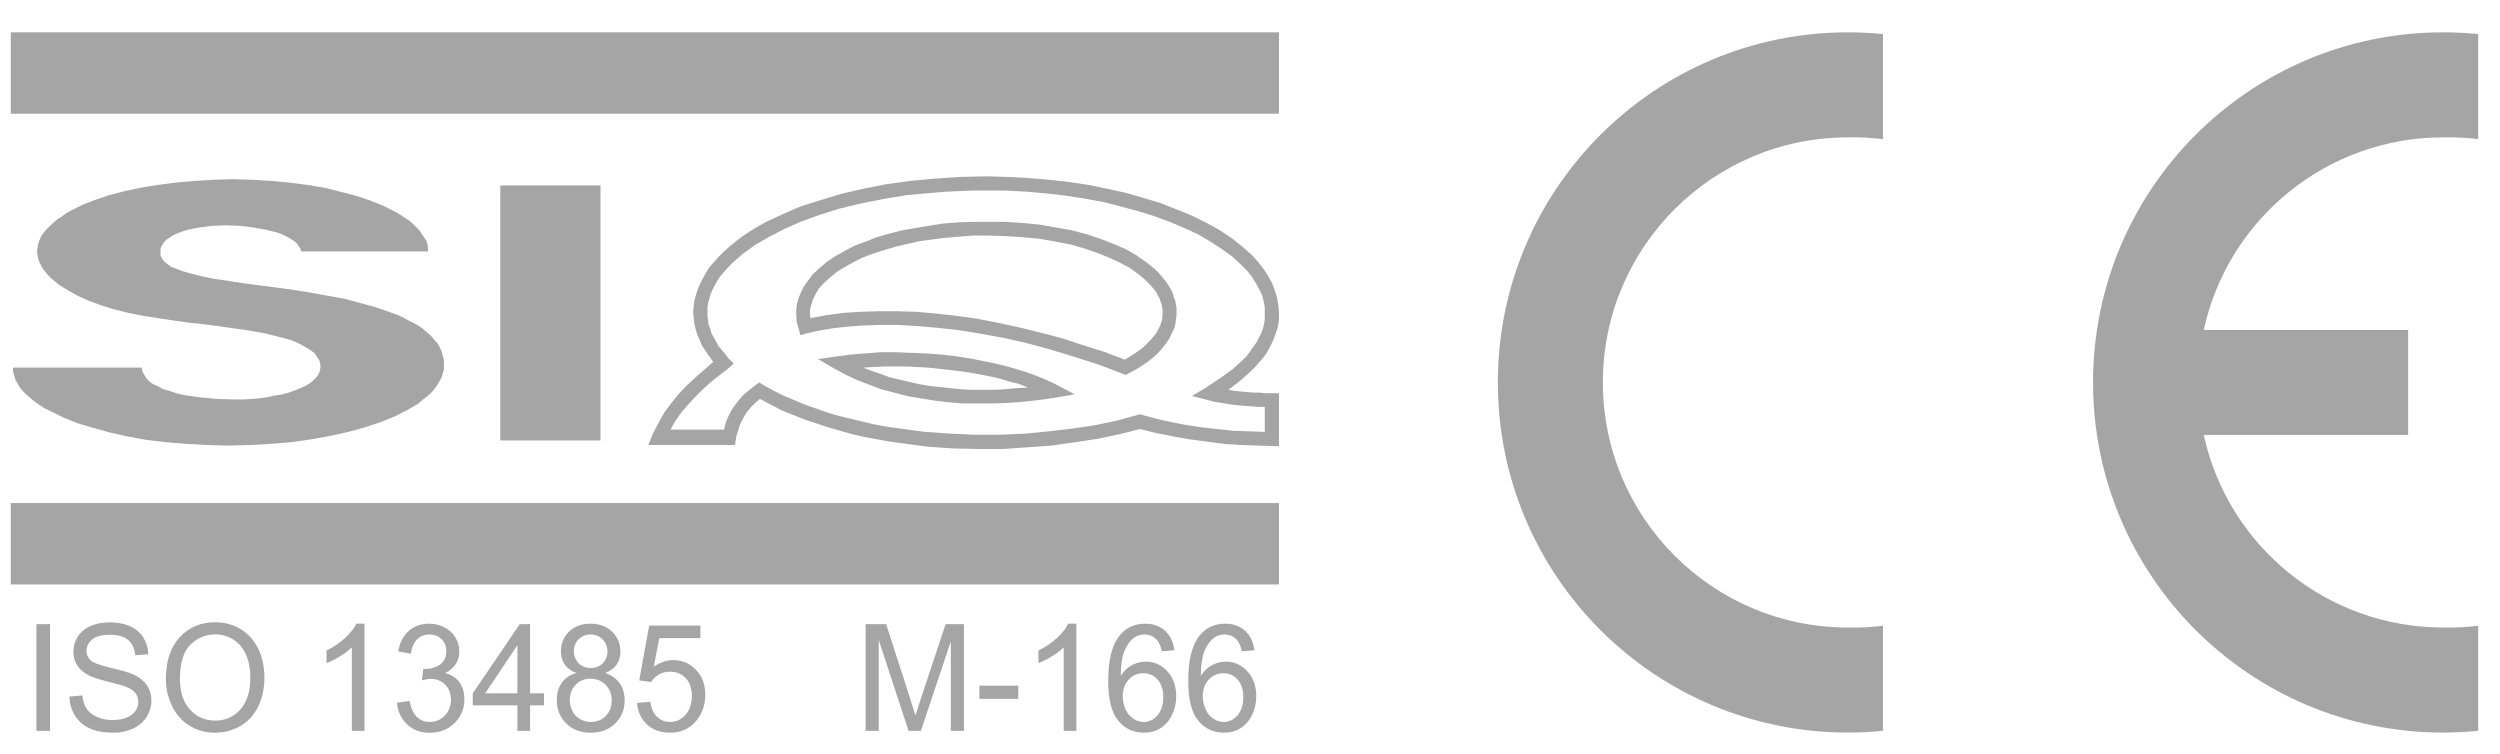
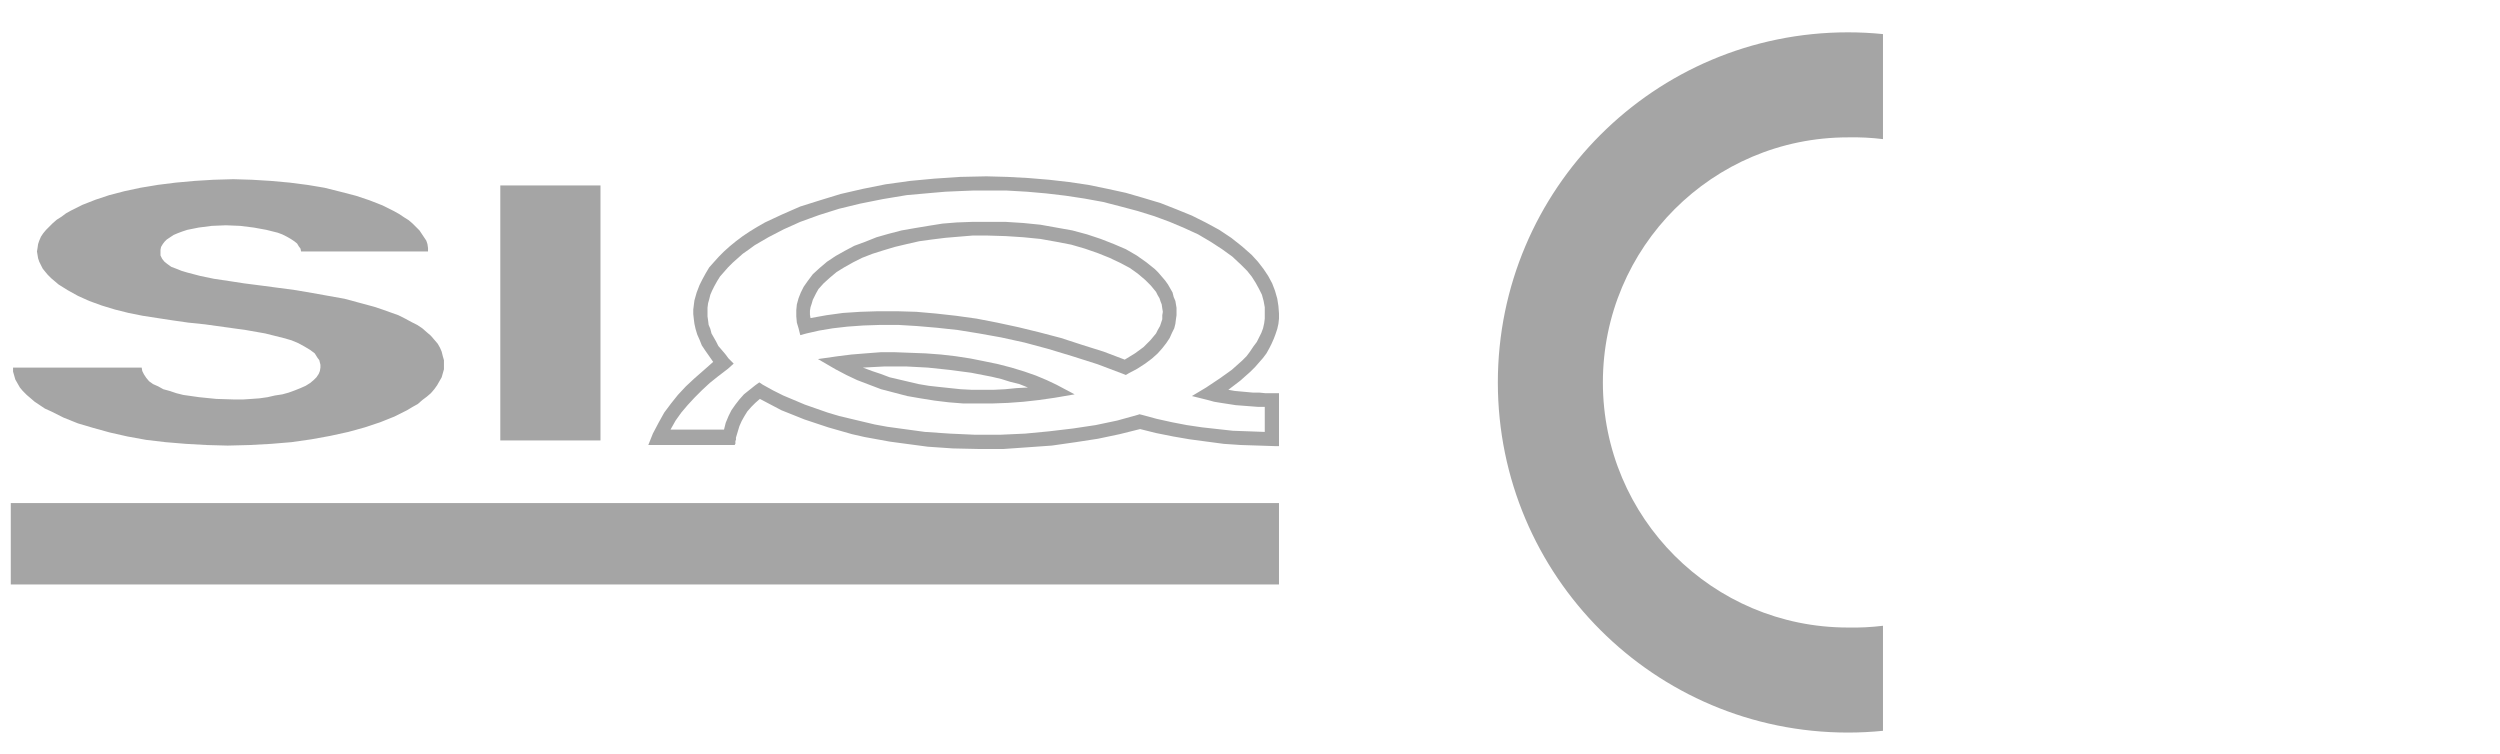
<svg xmlns="http://www.w3.org/2000/svg" xmlns:ns1="http://www.inkscape.org/namespaces/inkscape" viewBox="0 0 657.638 198.425" width="657.638pt" height="198.425pt" version="1.1">
  <defs>
    <clipPath id="Clip0">
      <path d="M0 0 L85.039 0 L85.039 46.968 L0 46.968 L0 0 Z" />
    </clipPath>
    <clipPath id="Clip1">
-       <path d="M0 0 L81.797 0 L81.797 7.411 L0 7.411 L0 0 Z" />
-     </clipPath>
+       </clipPath>
    <clipPath id="Clip2">
      <path d="M0 0 L280 0 L280 200 L0 200 L0 0 Z" />
    </clipPath>
  </defs>
  <g ns1:label="Hintergrund" ns1:groupmode="layer" id="Hintergrund">
    <g style="fill:none; stroke:none" clip-path="url(#Clip0)" transform="translate(2.835, 8.504) scale(3.923, 3.923)" clip-rule="evenodd" id="_212446904">
      <g style="fill:none; stroke:none" clip-path="url(#Clip1)" transform="translate(1.718, 39.557) scale(1, 1)" clip-rule="evenodd" id="Kopie von Gruppe1">
        <path style="fill:#a5a5a5; fill-rule:nonzero;stroke:none;" d="M0 7.285 L0 0.127 L0.914 0.127 L0.914 7.285 L0 7.285 M2.214 4.985 L3.077 4.906 C3.117 5.265 3.212 5.558 3.361 5.788 C3.511 6.018 3.743 6.203 4.056 6.345 C4.37 6.487 4.723 6.557 5.116 6.557 C5.465 6.557 5.772 6.503 6.039 6.396 C6.306 6.288 6.505 6.142 6.636 5.955 C6.766 5.767 6.832 5.563 6.832 5.342 C6.832 5.117 6.769 4.922 6.642 4.753 C6.517 4.585 6.309 4.445 6.021 4.332 C5.835 4.256 5.426 4.14 4.791 3.982 C4.158 3.823 3.712 3.675 3.458 3.535 C3.128 3.357 2.882 3.133 2.72 2.868 C2.559 2.603 2.479 2.307 2.479 1.977 C2.479 1.617 2.576 1.278 2.774 0.965 C2.972 0.65 3.262 0.412 3.641 0.248 C4.022 0.087 4.444 0.005 4.908 0.005 C5.422 0.005 5.872 0.09 6.264 0.262 C6.655 0.432 6.956 0.683 7.167 1.015 C7.375 1.347 7.49 1.723 7.506 2.143 L6.629 2.212 C6.581 1.76 6.422 1.417 6.15 1.187 C5.878 0.955 5.478 0.84 4.947 0.84 C4.394 0.84 3.992 0.945 3.738 1.155 C3.485 1.365 3.358 1.618 3.358 1.913 C3.358 2.172 3.448 2.383 3.627 2.548 C3.804 2.715 4.262 2.885 5.005 3.058 C5.748 3.233 6.258 3.385 6.534 3.515 C6.936 3.708 7.234 3.951 7.425 4.245 C7.617 4.54 7.712 4.88 7.712 5.263 C7.712 5.645 7.607 6.003 7.396 6.34 C7.186 6.676 6.883 6.938 6.489 7.126 C6.095 7.313 5.652 7.406 5.159 7.406 C4.534 7.406 4.01 7.313 3.588 7.123 C3.165 6.935 2.834 6.652 2.593 6.271 C2.353 5.893 2.226 5.463 2.214 4.985 L2.214 4.985 M8.683 3.798 C8.683 2.61 8.99 1.68 9.606 1.008 C10.222 0.337 11.017 0 11.991 0 C12.628 0 13.204 0.158 13.715 0.473 C14.226 0.79 14.617 1.23 14.886 1.795 C15.155 2.358 15.288 3 15.288 3.715 C15.288 4.442 15.148 5.092 14.865 5.663 C14.582 6.237 14.181 6.67 13.664 6.965 C13.144 7.26 12.586 7.406 11.986 7.406 C11.335 7.406 10.755 7.245 10.243 6.918 C9.73 6.593 9.342 6.148 9.079 5.585 C8.815 5.023 8.683 4.427 8.683 3.798 L8.683 3.798 M9.625 3.813 C9.625 4.677 9.849 5.355 10.296 5.852 C10.745 6.348 11.306 6.596 11.982 6.596 C12.67 6.596 13.236 6.346 13.68 5.845 C14.124 5.343 14.347 4.632 14.347 3.71 C14.347 3.128 14.251 2.62 14.061 2.185 C13.871 1.75 13.593 1.413 13.228 1.173 C12.861 0.935 12.451 0.815 11.996 0.815 C11.348 0.815 10.791 1.045 10.325 1.507 C9.859 1.967 9.625 2.737 9.625 3.813 L9.625 3.813 M21.998 7.285 L21.15 7.285 L21.15 1.685 C20.946 1.887 20.679 2.088 20.348 2.29 C20.015 2.492 19.717 2.643 19.454 2.743 L19.454 1.895 C19.928 1.663 20.343 1.383 20.698 1.055 C21.052 0.725 21.305 0.407 21.453 0.097 L21.998 0.097 L21.998 7.285 L21.998 7.285 M24.175 5.395 L25.023 5.278 C25.121 5.776 25.287 6.135 25.52 6.355 C25.755 6.575 26.039 6.685 26.375 6.685 C26.774 6.685 27.112 6.542 27.387 6.255 C27.66 5.968 27.799 5.613 27.799 5.19 C27.799 4.787 27.672 4.453 27.417 4.192 C27.162 3.93 26.839 3.798 26.446 3.798 C26.285 3.798 26.086 3.832 25.848 3.897 L25.943 3.125 C25.999 3.132 26.044 3.135 26.08 3.135 C26.44 3.135 26.764 3.037 27.054 2.842 C27.344 2.647 27.488 2.345 27.488 1.938 C27.488 1.617 27.382 1.348 27.172 1.138 C26.961 0.927 26.689 0.82 26.356 0.82 C26.026 0.82 25.751 0.928 25.533 1.142 C25.312 1.357 25.171 1.68 25.108 2.11 L24.26 1.953 C24.363 1.363 24.6 0.907 24.966 0.583 C25.335 0.26 25.792 0.097 26.338 0.097 C26.715 0.097 27.062 0.182 27.379 0.348 C27.696 0.517 27.939 0.745 28.108 1.035 C28.275 1.325 28.36 1.632 28.36 1.958 C28.36 2.267 28.28 2.548 28.119 2.803 C27.958 3.057 27.722 3.258 27.408 3.408 C27.816 3.505 28.133 3.708 28.36 4.017 C28.585 4.323 28.698 4.708 28.698 5.17 C28.698 5.795 28.479 6.325 28.038 6.76 C27.599 7.195 27.043 7.411 26.37 7.411 C25.764 7.411 25.261 7.225 24.86 6.85 C24.46 6.477 24.231 5.992 24.175 5.395 L24.175 5.395 M32.255 7.285 L32.255 5.572 L29.259 5.572 L29.259 4.765 L32.411 0.127 L33.104 0.127 L33.104 4.765 L34.037 4.765 L34.037 5.572 L33.104 5.572 L33.104 7.285 L32.255 7.285 L32.255 7.285 M32.255 4.765 L32.255 1.538 L30.093 4.765 L32.255 4.765 M36.209 3.403 C35.857 3.27 35.597 3.08 35.427 2.832 C35.257 2.585 35.172 2.288 35.172 1.943 C35.172 1.422 35.352 0.985 35.714 0.63 C36.076 0.275 36.555 0.097 37.155 0.097 C37.758 0.097 38.244 0.278 38.612 0.642 C38.979 1.005 39.162 1.447 39.162 1.968 C39.162 2.3 39.079 2.588 38.911 2.835 C38.742 3.08 38.489 3.27 38.146 3.403 C38.569 3.547 38.892 3.777 39.114 4.097 C39.335 4.415 39.445 4.796 39.445 5.238 C39.445 5.852 39.236 6.365 38.82 6.781 C38.402 7.198 37.852 7.406 37.17 7.406 C36.488 7.406 35.939 7.198 35.521 6.78 C35.103 6.362 34.894 5.84 34.894 5.215 C34.894 4.75 35.008 4.36 35.237 4.045 C35.463 3.732 35.788 3.517 36.209 3.403 L36.209 3.403 M36.039 1.913 C36.039 2.252 36.145 2.528 36.354 2.743 C36.565 2.958 36.839 3.067 37.175 3.067 C37.501 3.067 37.77 2.96 37.979 2.747 C38.188 2.533 38.291 2.272 38.291 1.963 C38.291 1.64 38.185 1.37 37.969 1.15 C37.754 0.93 37.486 0.82 37.165 0.82 C36.842 0.82 36.573 0.928 36.359 1.142 C36.145 1.357 36.039 1.615 36.039 1.913 L36.039 1.913 M35.766 5.22 C35.766 5.47 35.824 5.713 35.938 5.947 C36.052 6.182 36.222 6.363 36.449 6.491 C36.676 6.62 36.919 6.685 37.179 6.685 C37.585 6.685 37.919 6.55 38.183 6.278 C38.447 6.008 38.578 5.665 38.578 5.248 C38.578 4.825 38.444 4.475 38.172 4.198 C37.9 3.922 37.559 3.783 37.15 3.783 C36.752 3.783 36.422 3.92 36.16 4.193 C35.897 4.468 35.766 4.81 35.766 5.22 L35.766 5.22 M40.27 5.41 L41.161 5.331 C41.227 5.782 41.38 6.118 41.62 6.345 C41.861 6.572 42.15 6.685 42.49 6.685 C42.898 6.685 43.244 6.525 43.525 6.206 C43.808 5.886 43.95 5.463 43.95 4.937 C43.95 4.435 43.815 4.04 43.543 3.75 C43.271 3.46 42.916 3.315 42.475 3.315 C42.202 3.315 41.956 3.38 41.735 3.508 C41.515 3.637 41.343 3.803 41.218 4.008 L40.422 3.902 L41.09 0.225 L44.526 0.225 L44.526 1.065 L41.769 1.065 L41.396 2.988 C41.811 2.688 42.247 2.538 42.702 2.538 C43.305 2.538 43.813 2.755 44.228 3.188 C44.643 3.622 44.851 4.178 44.851 4.858 C44.851 5.507 44.667 6.066 44.304 6.538 C43.86 7.116 43.255 7.406 42.49 7.406 C41.861 7.406 41.348 7.225 40.951 6.86 C40.554 6.495 40.327 6.011 40.27 5.41 L40.27 5.41 M55.604 7.285 L55.604 0.127 L56.98 0.127 L58.614 5.195 C58.766 5.666 58.877 6.02 58.944 6.255 C59.023 5.995 59.145 5.611 59.312 5.107 L60.966 0.127 L62.196 0.127 L62.196 7.285 L61.315 7.285 L61.315 1.293 L59.308 7.285 L58.482 7.285 L56.485 1.192 L56.485 7.285 L55.604 7.285 L55.604 7.285 M63.232 5.137 L63.232 4.253 L65.839 4.253 L65.839 5.137 L63.232 5.137 " transform="translate(0, 0)" id=" _212314672" />
        <path style="fill:#a5a5a5; fill-rule:nonzero;stroke:none;" d="M2.544 7.188 L1.697 7.188 L1.697 1.588 C1.492 1.79 1.225 1.992 0.894 2.193 C0.561 2.395 0.264 2.547 0 2.647 L0 1.798 C0.475 1.567 0.889 1.287 1.245 0.958 C1.599 0.628 1.851 0.31 1.999 0 L2.544 0 L2.544 7.188 M9.117 1.783 L8.274 1.852 C8.199 1.507 8.093 1.255 7.954 1.1 C7.724 0.848 7.442 0.723 7.105 0.723 C6.835 0.723 6.599 0.802 6.394 0.958 C6.127 1.16 5.917 1.455 5.763 1.842 C5.609 2.228 5.529 2.78 5.523 3.497 C5.727 3.175 5.976 2.935 6.272 2.778 C6.566 2.623 6.877 2.545 7.2 2.545 C7.766 2.545 8.247 2.76 8.644 3.192 C9.041 3.623 9.241 4.18 9.241 4.863 C9.241 5.313 9.146 5.73 8.96 6.117 C8.773 6.502 8.516 6.798 8.189 7.003 C7.863 7.208 7.493 7.31 7.078 7.31 C6.37 7.31 5.795 7.042 5.349 6.502 C4.902 5.963 4.68 5.075 4.68 3.838 C4.68 2.455 4.926 1.45 5.42 0.822 C5.849 0.275 6.428 0 7.158 0 C7.7 0 8.146 0.158 8.493 0.475 C8.841 0.79 9.048 1.227 9.117 1.783 L9.117 1.783 M5.655 4.868 C5.655 5.172 5.717 5.462 5.841 5.738 C5.965 6.015 6.139 6.225 6.361 6.37 C6.584 6.515 6.819 6.588 7.063 6.588 C7.422 6.588 7.729 6.438 7.987 6.138 C8.244 5.838 8.373 5.431 8.373 4.918 C8.373 4.423 8.245 4.033 7.991 3.748 C7.737 3.463 7.417 3.322 7.031 3.322 C6.647 3.322 6.322 3.463 6.055 3.748 C5.788 4.033 5.655 4.406 5.655 4.868 M14.484 1.783 L13.641 1.852 C13.566 1.507 13.46 1.255 13.321 1.1 C13.091 0.848 12.808 0.723 12.472 0.723 C12.202 0.723 11.965 0.802 11.761 0.958 C11.494 1.16 11.283 1.455 11.129 1.842 C10.976 2.228 10.896 2.78 10.89 3.497 C11.094 3.175 11.343 2.935 11.639 2.778 C11.933 2.623 12.243 2.545 12.567 2.545 C13.133 2.545 13.614 2.76 14.011 3.192 C14.408 3.623 14.608 4.18 14.608 4.863 C14.608 5.313 14.513 5.73 14.326 6.117 C14.14 6.502 13.882 6.798 13.556 7.003 C13.229 7.208 12.86 7.31 12.445 7.31 C11.737 7.31 11.161 7.042 10.716 6.502 C10.268 5.963 10.047 5.075 10.047 3.838 C10.047 2.455 10.293 1.45 10.786 0.822 C11.216 0.275 11.795 0 12.525 0 C13.067 0 13.512 0.158 13.86 0.475 C14.207 0.79 14.415 1.227 14.484 1.783 L14.484 1.783 M11.021 4.868 C11.021 5.172 11.084 5.462 11.208 5.738 C11.332 6.015 11.505 6.225 11.727 6.37 C11.951 6.515 12.186 6.588 12.43 6.588 C12.789 6.588 13.096 6.438 13.353 6.138 C13.61 5.838 13.739 5.431 13.739 4.918 C13.739 4.423 13.612 4.033 13.358 3.748 C13.104 3.463 12.784 3.322 12.398 3.322 C12.014 3.322 11.689 3.463 11.422 3.748 C11.155 4.033 11.021 4.406 11.021 4.868 " transform="translate(67.19, 0.097)" id=" _212314912" />
      </g>
      <path style="fill:#a5a5a5; fill-rule:nonzero;stroke:none;" d="M0 12.633 L0 12.901 L0.076 13.168 L0.153 13.435 L0.305 13.702 L0.458 13.969 L0.649 14.198 L0.916 14.466 L1.183 14.694 L1.45 14.924 L1.794 15.153 L2.137 15.382 L2.557 15.572 L3.397 15.992 L4.351 16.374 L5.382 16.679 L6.489 16.985 L7.672 17.252 L8.931 17.481 L10.229 17.634 L11.603 17.748 L12.977 17.825 L14.389 17.863 L15.878 17.825 L17.29 17.748 L18.664 17.634 L20 17.443 L21.26 17.214 L22.481 16.947 L23.588 16.641 L24.619 16.298 L25.573 15.916 L26.412 15.496 L26.794 15.267 L27.138 15.076 L27.443 14.809 L27.748 14.58 L28.015 14.351 L28.245 14.084 L28.436 13.817 L28.588 13.55 L28.741 13.283 L28.817 13.015 L28.893 12.748 L28.893 12.481 L28.893 12.137 L28.817 11.87 L28.741 11.565 L28.626 11.297 L28.473 11.03 L28.245 10.763 L28.015 10.496 L27.748 10.267 L27.443 10 L27.099 9.771 L26.718 9.58 L26.298 9.351 L25.84 9.122 L25.305 8.931 L24.771 8.74 L24.199 8.55 L23.206 8.282 L22.214 8.015 L21.145 7.824 L20.076 7.633 L18.969 7.443 L17.825 7.29 L16.679 7.137 L15.496 6.985 L14.504 6.832 L13.473 6.679 L12.557 6.489 L11.68 6.259 L11.298 6.145 L10.916 5.992 L10.611 5.878 L10.344 5.687 L10.153 5.534 L10 5.344 L9.886 5.114 L9.886 4.924 L9.886 4.733 L9.924 4.542 L10.038 4.351 L10.153 4.198 L10.305 4.046 L10.534 3.893 L10.763 3.74 L11.03 3.626 L11.336 3.511 L11.68 3.397 L12.061 3.321 L12.443 3.244 L13.321 3.13 L14.275 3.091 L15.229 3.13 L16.145 3.244 L16.985 3.397 L17.748 3.588 L18.054 3.702 L18.359 3.855 L18.626 4.008 L18.855 4.16 L19.046 4.313 L19.16 4.504 L19.275 4.656 L19.313 4.847 L27.825 4.847 L27.825 4.618 L27.787 4.351 L27.71 4.122 L27.558 3.893 L27.405 3.664 L27.252 3.435 L27.023 3.206 L26.794 2.977 L26.527 2.748 L26.222 2.557 L25.878 2.328 L25.535 2.137 L24.771 1.756 L23.893 1.412 L22.977 1.107 L21.947 0.84 L20.878 0.573 L19.733 0.382 L18.55 0.229 L17.29 0.115 L16.031 0.038 L14.771 0 L13.435 0.038 L12.176 0.115 L10.916 0.229 L9.694 0.382 L8.55 0.573 L7.481 0.801 L6.45 1.069 L5.534 1.374 L4.656 1.718 L3.893 2.099 L3.55 2.29 L3.244 2.519 L2.939 2.71 L2.672 2.939 L2.443 3.168 L2.214 3.397 L2.023 3.626 L1.87 3.855 L1.756 4.122 L1.679 4.351 L1.641 4.618 L1.603 4.847 L1.641 5.076 L1.679 5.305 L1.756 5.534 L1.87 5.763 L1.985 5.992 L2.137 6.183 L2.328 6.412 L2.557 6.641 L3.053 7.061 L3.664 7.443 L4.351 7.824 L5.114 8.168 L5.954 8.473 L6.832 8.74 L7.748 8.969 L8.702 9.16 L9.694 9.313 L10.687 9.465 L11.756 9.618 L12.863 9.733 L14.237 9.924 L15.611 10.115 L16.908 10.343 L18.13 10.649 L18.664 10.801 L19.122 10.992 L19.542 11.221 L19.924 11.45 L20.229 11.679 L20.42 11.985 L20.535 12.137 L20.573 12.29 L20.611 12.443 L20.611 12.633 L20.573 12.863 L20.497 13.053 L20.344 13.283 L20.153 13.473 L19.924 13.664 L19.619 13.855 L19.275 14.008 L18.893 14.161 L18.473 14.313 L18.054 14.428 L17.557 14.504 L17.061 14.618 L16.527 14.694 L15.992 14.733 L15.42 14.771 L14.847 14.771 L13.626 14.733 L12.481 14.618 L11.947 14.542 L11.412 14.466 L10.954 14.351 L10.496 14.198 L10.076 14.084 L9.733 13.893 L9.389 13.74 L9.122 13.55 L8.931 13.321 L8.779 13.091 L8.664 12.863 L8.626 12.633 L0 12.633 Z" transform="translate(0.153, 9.848)" id=" _212086408" />
      <path style="fill:#a5a5a5; fill-rule:nonzero;stroke:none;" d="M0 5.458 L85.039 5.458 L85.039 0 L0 0 L0 5.458 Z" transform="translate(0, 31.565)" id=" _212086216" />
-       <path style="fill:#a5a5a5; fill-rule:nonzero;stroke:none;" d="M0 5.458 L85.039 5.458 L85.039 0 L0 0 L0 5.458 Z" transform="translate(0, 0)" id=" _212086264" />
      <path style="fill:#a5a5a5; fill-rule:nonzero;stroke:none;" d="M0 17.099 L6.718 17.099 L6.718 0 L0 0 L0 17.099 Z" transform="translate(32.825, 10.267)" id=" _212086192" />
      <path style="fill:#a5a5a5; fill-rule:nonzero;stroke:none;" d="M42.062 14.542 L41.756 14.542 L41.375 14.542 L40.993 14.504 L40.573 14.504 L40.153 14.466 L39.733 14.428 L39.313 14.389 L38.894 14.313 L39.695 13.702 L40.382 13.092 L40.688 12.787 L40.955 12.481 L41.222 12.176 L41.451 11.87 L41.642 11.527 L41.795 11.222 L41.947 10.878 L42.062 10.573 L42.176 10.229 L42.253 9.886 L42.291 9.542 L42.291 9.199 L42.253 8.702 L42.176 8.206 L42.023 7.672 L41.833 7.176 L41.566 6.68 L41.26 6.221 L40.878 5.725 L40.459 5.267 L39.81 4.695 L39.085 4.122 L38.283 3.588 L37.367 3.092 L36.451 2.634 L35.42 2.214 L34.352 1.794 L33.206 1.45 L32.023 1.107 L30.802 0.84 L29.504 0.573 L28.206 0.382 L26.87 0.229 L25.497 0.115 L24.084 0.038 L22.672 0 L20.916 0.038 L19.199 0.153 L17.558 0.306 L15.916 0.534 L14.389 0.84 L12.901 1.183 L11.527 1.603 L10.191 2.023 L9.58 2.29 L8.97 2.557 L8.397 2.824 L7.824 3.092 L7.29 3.397 L6.794 3.702 L6.336 4.008 L5.878 4.351 L5.458 4.695 L5.076 5.038 L4.733 5.382 L4.389 5.763 L4.084 6.107 L3.855 6.489 L3.626 6.909 L3.435 7.29 L3.244 7.786 L3.092 8.321 L3.053 8.626 L3.015 8.931 L3.015 9.237 L3.053 9.58 L3.092 9.886 L3.168 10.229 L3.283 10.611 L3.435 10.954 L3.588 11.336 L3.817 11.68 L4.084 12.061 L4.351 12.443 L3.702 13.016 L3.092 13.55 L2.519 14.084 L1.985 14.656 L1.527 15.229 L1.069 15.84 L0.687 16.527 L0.305 17.252 L0 18.016 L0.038 18.016 L0.115 18.016 L0.229 18.016 L0.382 18.016 L0.496 18.016 L0.611 18.016 L0.687 18.016 L0.725 18.016 L5.42 18.016 L5.802 18.016 L5.802 17.977 L5.84 17.939 L5.84 17.863 L5.84 17.748 L5.878 17.672 L5.878 17.596 L5.878 17.558 L5.878 17.519 L5.992 17.138 L6.107 16.756 L6.259 16.412 L6.451 16.069 L6.641 15.764 L6.909 15.458 L7.176 15.191 L7.481 14.924 L8.206 15.306 L8.931 15.687 L9.695 15.992 L10.458 16.298 L11.259 16.565 L12.061 16.832 L12.863 17.061 L13.664 17.29 L14.504 17.481 L15.344 17.634 L16.183 17.787 L17.023 17.901 L18.741 18.13 L20.42 18.245 L22.138 18.283 L23.817 18.283 L25.458 18.168 L27.061 18.054 L28.665 17.825 L30.153 17.596 L31.604 17.29 L32.978 16.947 L34.046 17.214 L35.191 17.443 L36.298 17.634 L37.443 17.787 L38.588 17.939 L39.733 18.016 L40.917 18.054 L42.062 18.092 L42.291 18.092 L42.291 17.634 L42.291 15 L42.291 14.542 L42.062 14.542 L42.062 14.542 M7.672 13.97 L7.443 13.817 L7.176 14.008 L6.794 14.313 L6.412 14.619 L6.107 14.962 L5.84 15.306 L5.573 15.687 L5.382 16.069 L5.191 16.527 L5.076 16.985 L1.488 16.985 L1.832 16.374 L2.214 15.84 L2.634 15.344 L3.092 14.848 L3.588 14.351 L4.122 13.855 L4.695 13.397 L5.344 12.901 L5.725 12.557 L5.382 12.214 L5.153 11.909 L4.924 11.641 L4.695 11.374 L4.542 11.069 L4.389 10.802 L4.237 10.534 L4.16 10.229 L4.046 9.962 L4.008 9.656 L3.97 9.389 L3.97 9.084 L3.97 8.817 L4.008 8.512 L4.084 8.245 L4.16 7.939 L4.275 7.672 L4.427 7.367 L4.618 7.023 L4.809 6.718 L5.076 6.413 L5.344 6.107 L5.649 5.802 L5.992 5.496 L6.336 5.191 L6.718 4.924 L7.137 4.618 L7.595 4.351 L8.054 4.084 L9.084 3.55 L10.191 3.053 L11.451 2.596 L12.787 2.176 L14.199 1.832 L15.726 1.527 L17.328 1.26 L19.046 1.107 L19.924 1.031 L20.802 0.992 L21.756 0.954 L22.672 0.954 L24.046 0.954 L25.382 1.031 L26.68 1.145 L27.978 1.298 L29.237 1.489 L30.497 1.718 L31.68 2.023 L32.825 2.328 L33.932 2.672 L34.962 3.053 L35.955 3.473 L36.871 3.893 L37.71 4.389 L38.474 4.886 L39.161 5.382 L39.772 5.954 L40.153 6.336 L40.459 6.718 L40.726 7.138 L40.955 7.557 L41.146 7.939 L41.26 8.359 L41.337 8.779 L41.337 9.199 L41.337 9.542 L41.298 9.848 L41.222 10.191 L41.108 10.496 L40.955 10.802 L40.802 11.107 L40.573 11.412 L40.344 11.756 L40.115 12.061 L39.81 12.366 L39.466 12.672 L39.123 12.977 L38.321 13.55 L37.405 14.161 L36.451 14.733 L37.52 15 L37.94 15.115 L38.398 15.191 L38.894 15.267 L39.39 15.344 L39.886 15.382 L40.382 15.42 L40.878 15.458 L41.337 15.458 L41.337 17.138 L40.268 17.099 L39.199 17.061 L38.169 16.947 L37.138 16.832 L36.107 16.68 L35.115 16.489 L34.084 16.26 L33.092 15.992 L32.939 15.954 L32.825 15.992 L31.451 16.374 L30 16.68 L28.474 16.909 L26.87 17.099 L25.267 17.252 L23.588 17.328 L21.909 17.328 L20.229 17.252 L18.55 17.138 L16.87 16.909 L16.031 16.794 L15.191 16.641 L14.389 16.451 L13.588 16.26 L12.787 16.069 L12.023 15.84 L11.259 15.573 L10.496 15.306 L9.771 15 L9.046 14.695 L8.359 14.351 L7.672 13.97 L7.672 13.97 " transform="translate(42.749, 9.656)" id=" _212086624" />
      <path style="fill:#a5a5a5; fill-rule:nonzero;stroke:none;" d="M15.992 2.176 L15.344 1.87 L14.618 1.565 L13.855 1.298 L12.977 1.03 L12.099 0.802 L11.183 0.611 L10.229 0.42 L9.237 0.267 L8.244 0.153 L7.214 0.076 L6.183 0.038 L5.191 0 L4.198 0 L3.206 0.076 L2.252 0.153 L1.336 0.267 L0 0.458 L1.183 1.145 L1.908 1.527 L2.633 1.87 L3.435 2.176 L4.237 2.481 L5.115 2.71 L5.992 2.939 L6.87 3.091 L7.824 3.244 L8.779 3.359 L9.733 3.435 L10.725 3.435 L11.718 3.435 L12.748 3.397 L13.779 3.321 L14.809 3.206 L15.878 3.053 L17.214 2.824 L15.992 2.176 L15.992 2.176 M3.015 1.03 L4.466 0.954 L5.916 0.954 L7.366 1.03 L8.817 1.183 L10.267 1.374 L11.641 1.641 L12.29 1.794 L12.901 1.985 L13.512 2.137 L14.084 2.366 L13.321 2.405 L12.557 2.481 L11.794 2.519 L11.03 2.519 L10.305 2.519 L9.58 2.481 L8.855 2.405 L8.13 2.328 L7.443 2.252 L6.756 2.137 L6.107 1.985 L5.458 1.832 L4.809 1.68 L4.198 1.45 L3.626 1.259 L3.015 1.03 L3.015 1.03 " transform="translate(54.123, 21.451)" id=" _212086768" />
      <path style="fill:#a5a5a5; fill-rule:nonzero;stroke:none;" d="M25.42 5.305 L25.306 5.038 L25.23 4.733 L25.077 4.466 L24.924 4.199 L24.733 3.931 L24.504 3.664 L24.275 3.397 L24.046 3.168 L23.474 2.71 L22.825 2.252 L22.099 1.832 L21.298 1.489 L20.42 1.145 L19.504 0.84 L18.512 0.573 L17.443 0.382 L16.374 0.191 L15.229 0.076 L14.046 0 L12.787 0 L11.794 0 L10.763 0.038 L9.809 0.115 L8.855 0.267 L7.939 0.42 L7.061 0.573 L6.183 0.802 L5.382 1.031 L4.618 1.336 L3.893 1.603 L3.244 1.947 L2.634 2.29 L2.061 2.672 L1.565 3.092 L1.107 3.512 L0.763 3.97 L0.496 4.351 L0.305 4.733 L0.153 5.115 L0.038 5.534 L0 5.916 L0 6.336 L0.038 6.756 L0.153 7.137 L0.267 7.595 L0.687 7.481 L1.527 7.29 L2.443 7.137 L3.435 7.023 L4.504 6.947 L5.649 6.909 L6.832 6.909 L8.092 6.985 L9.427 7.099 L10.84 7.252 L12.252 7.481 L13.741 7.748 L15.306 8.092 L16.87 8.512 L18.512 9.008 L20.191 9.542 L21.909 10.191 L22.099 10.267 L22.29 10.153 L22.863 9.848 L23.397 9.504 L23.855 9.16 L24.237 8.817 L24.542 8.473 L24.81 8.13 L25.038 7.786 L25.191 7.443 L25.344 7.137 L25.42 6.832 L25.458 6.527 L25.497 6.259 L25.497 5.763 L25.42 5.305 L25.42 5.305 M22.023 9.237 L20.611 8.702 L19.16 8.245 L17.748 7.786 L16.298 7.405 L14.886 7.061 L13.473 6.756 L12.099 6.489 L10.725 6.298 L9.351 6.145 L8.054 6.031 L6.756 5.992 L5.496 5.992 L4.275 6.031 L3.13 6.107 L2.023 6.259 L0.954 6.451 L0.916 6.221 L0.916 5.954 L0.954 5.725 L1.03 5.496 L1.107 5.229 L1.221 5 L1.336 4.771 L1.488 4.504 L1.832 4.122 L2.252 3.741 L2.71 3.359 L3.206 3.053 L3.817 2.71 L4.427 2.405 L5.115 2.138 L5.84 1.909 L6.603 1.68 L7.405 1.489 L8.245 1.298 L9.084 1.183 L10 1.069 L10.916 0.992 L11.832 0.916 L12.787 0.916 L14.046 0.954 L15.229 1.031 L16.374 1.145 L17.443 1.336 L18.435 1.527 L19.352 1.794 L20.229 2.099 L20.992 2.405 L21.718 2.748 L22.367 3.092 L22.901 3.473 L23.397 3.893 L23.779 4.275 L24.123 4.695 L24.237 4.924 L24.352 5.115 L24.428 5.344 L24.504 5.534 L24.542 5.802 L24.58 6.031 L24.542 6.259 L24.542 6.527 L24.466 6.756 L24.39 6.985 L24.237 7.252 L24.123 7.481 L23.932 7.71 L23.741 7.939 L23.512 8.168 L23.283 8.397 L22.71 8.817 L22.023 9.237 L22.023 9.237 " transform="translate(52.672, 12.71)" id=" _212086816" />
    </g>
    <g style="fill:none; stroke:none" clip-path="url(#Clip2)" transform="translate(394.016, 8.504) scale(0.921, 0.921)" clip-rule="evenodd" id="Gruppe3">
      <path style="fill:#a5a5a5; fill-rule:nonzero;stroke:none;" d="M110 199.499 C106.677 199.833 103.34 200 100 200 C44.772 200 6.76354e-15 155.228 0 100 C-6.76354e-15 44.772 44.772 5.1585e-14 100 4.14397e-14 C103.34 -9.61433e-08 106.677 0.167 110 0.501 L110 30.501 C106.683 30.096 103.341 29.928 100 30 C61.34 30 30 61.34 30 100 C30 138.66 61.34 170 100 170 C103.341 170.072 106.683 169.904 110 169.499 L110 199.499 Z" transform="translate(0, 0)" />
-       <path style="fill:#a5a5a5; fill-rule:nonzero;stroke:none;" d="M110 199.499 C106.677 199.833 103.34 200 100 200 C44.772 200 0 155.228 0 100 C0 44.772 44.772 5.1585e-14 100 4.14397e-14 C103.34 -9.61433e-08 106.677 0.167 110 0.501 L110 30.501 C106.683 30.096 103.341 29.928 100 30 C67.118 29.997 38.666 52.882 31.62 85 L90 85 L90 115 L31.62 115 C38.666 147.118 67.118 170.003 100 170 C103.341 170.072 106.683 169.904 110 169.499 L110 199.499 Z" transform="translate(170, 0)" />
    </g>
  </g>
</svg>